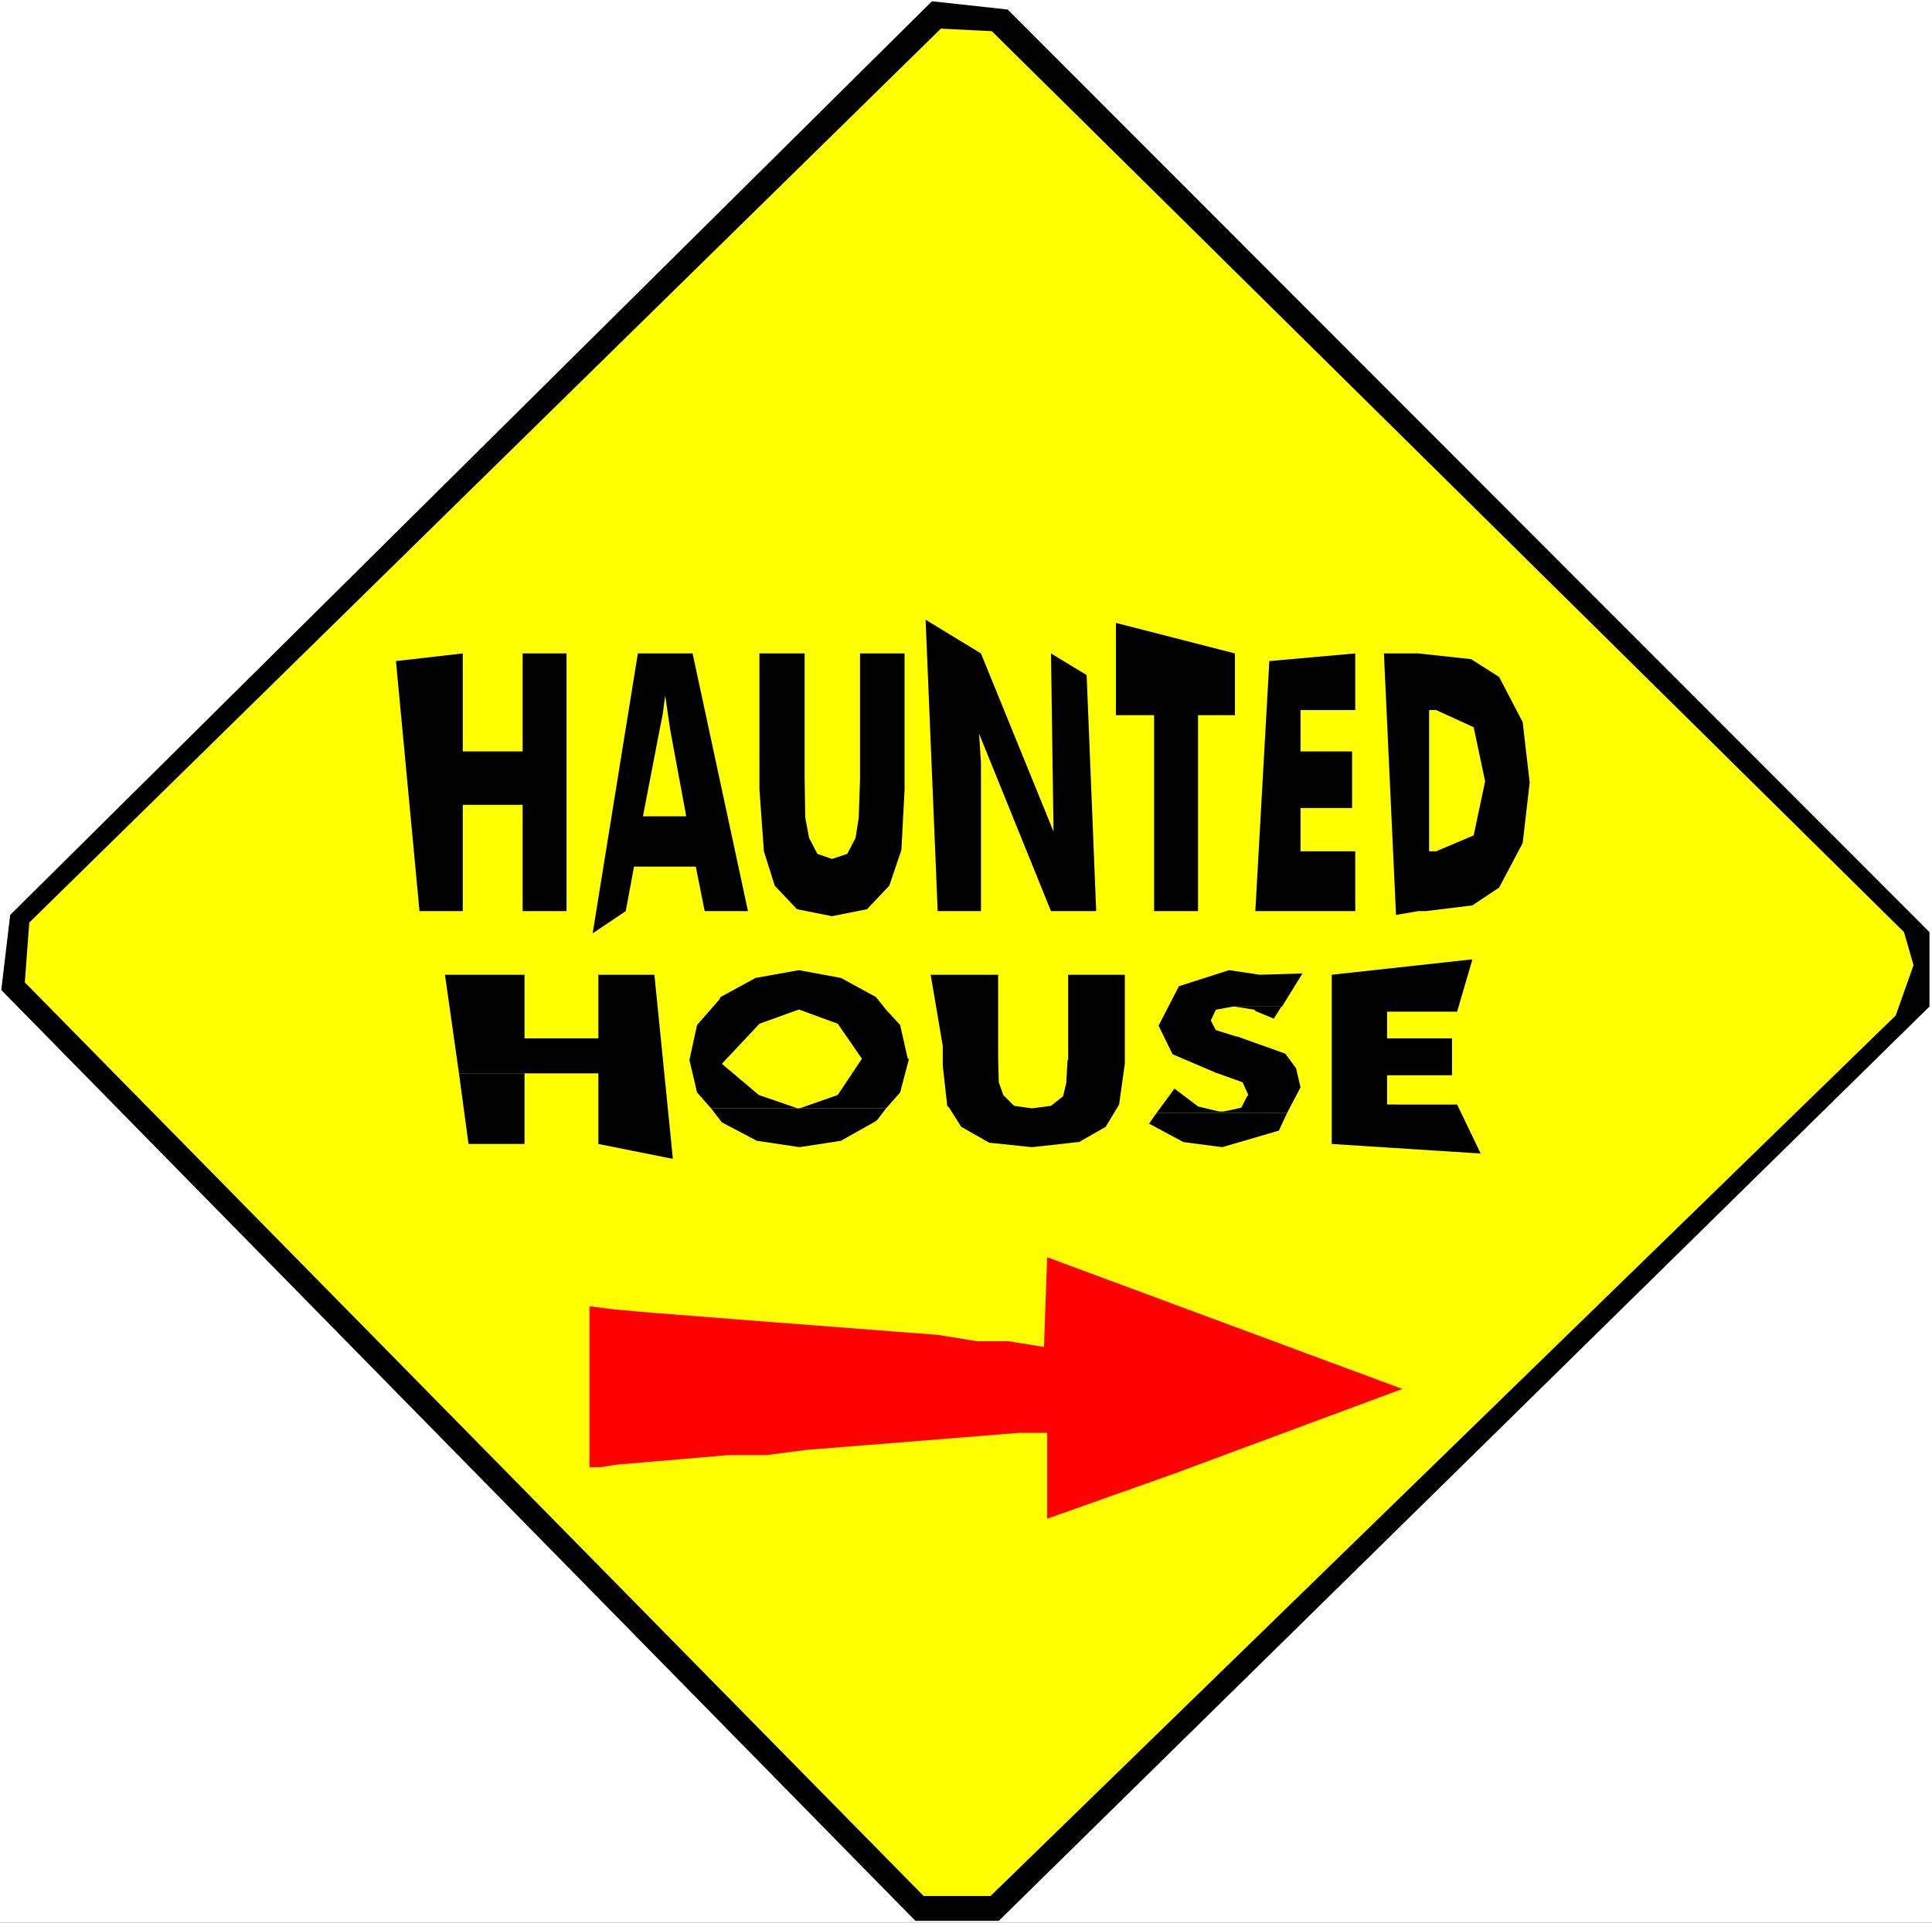
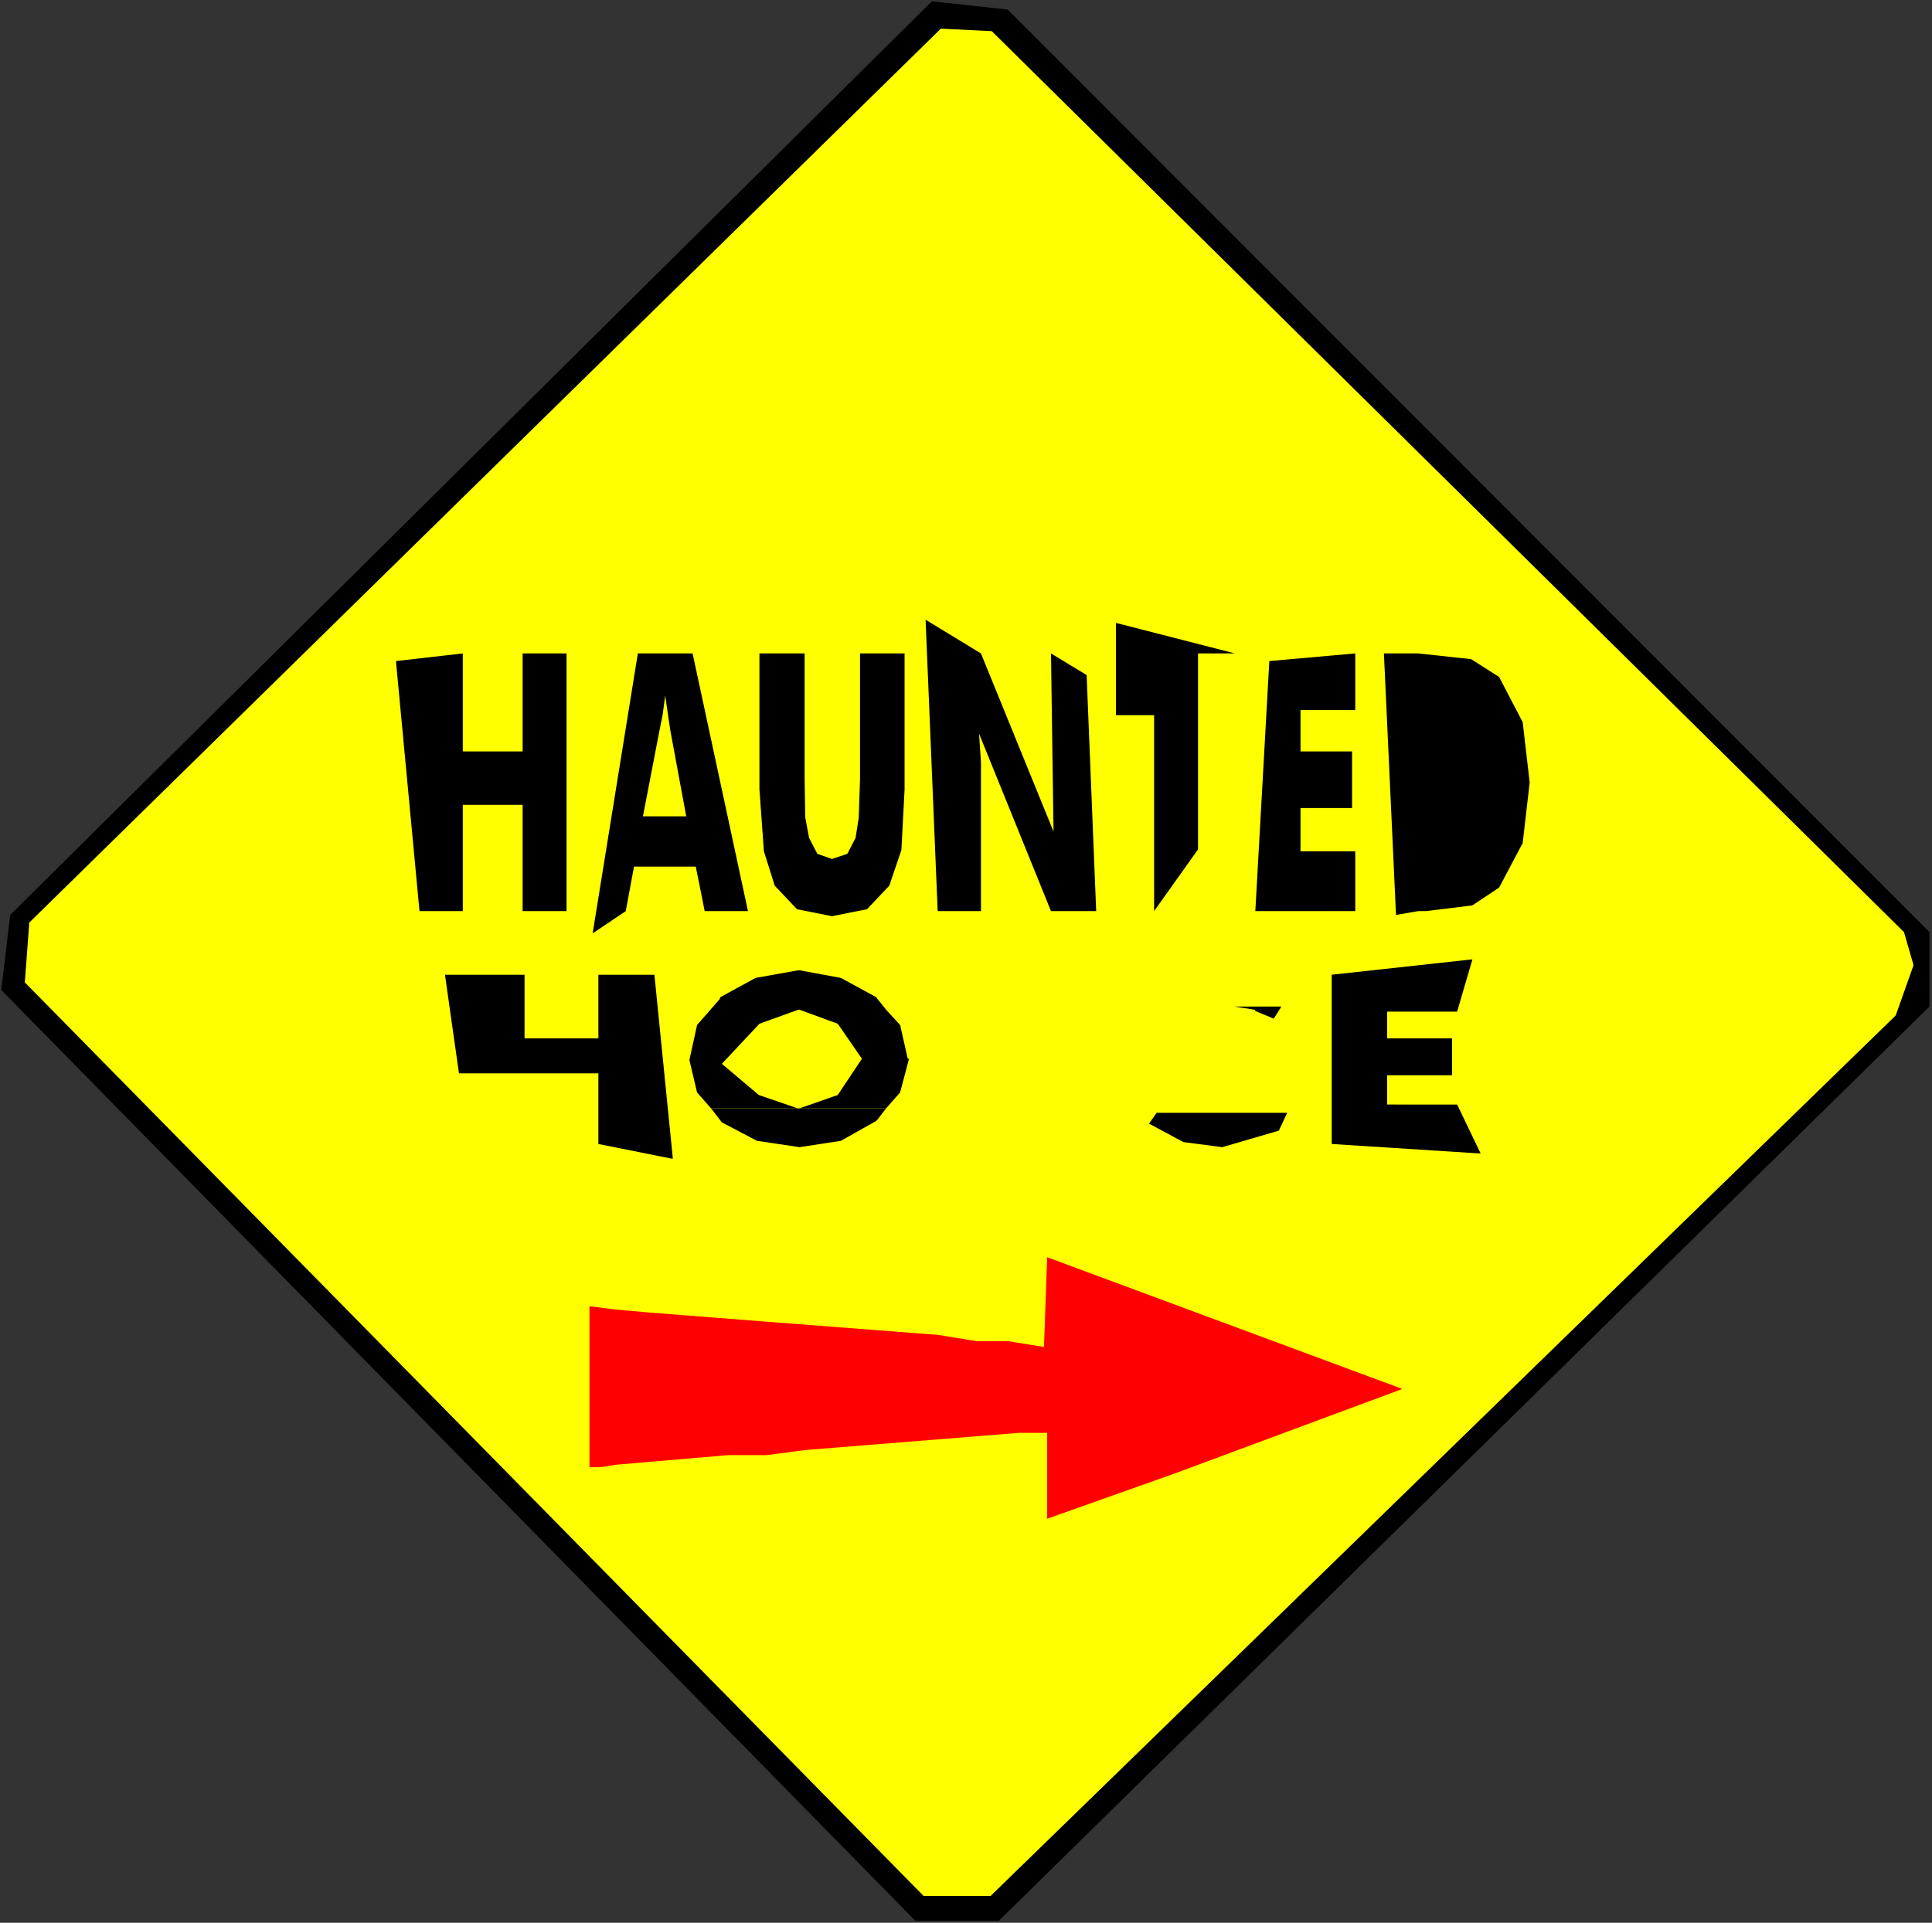
<svg xmlns="http://www.w3.org/2000/svg" xmlns:ns1="http://sodipodi.sourceforge.net/DTD/sodipodi-0.dtd" xmlns:ns2="http://www.inkscape.org/namespaces/inkscape" version="1.0" width="129.766mm" height="129.179mm" id="svg22" ns1:docname="Haunted House 1.wmf">
  <rect width="100%" height="100%" fill="#333333" stroke="none" />
  <ns1:namedview id="namedview22" pagecolor="#ffffff" bordercolor="#000000" borderopacity="0.25" ns2:showpageshadow="2" ns2:pageopacity="0.0" ns2:pagecheckerboard="0" ns2:deskcolor="#d1d1d1" ns2:document-units="mm" />
  <defs id="defs1">
    <pattern id="WMFhbasepattern" patternUnits="userSpaceOnUse" width="6" height="6" x="0" y="0" />
  </defs>
-   <path style="fill:#ffffff;fill-opacity:1;fill-rule:evenodd;stroke:none" d="M 0,488.234 H 490.455 V 0 H 0 Z" id="path1" />
  <path style="fill:#000000;fill-opacity:1;fill-rule:evenodd;stroke:none" d="M 489.809,236.685 V 255.588 L 253.55,487.75 H 232.381 L 0.323,251.387 2.586,232.323 236.582,0.323 255.813,2.423 Z" id="path2" />
  <path style="fill:#ffff00;fill-opacity:1;fill-rule:evenodd;stroke:none" d="m 483.345,236.685 2.424,8.401 -4.525,12.763 -229.795,223.599 H 234.481 L 6.302,249.449 7.434,234.262 238.845,7.27 251.773,7.916 Z" id="path3" />
  <path style="fill:#ff0000;fill-opacity:1;fill-rule:evenodd;stroke:none" d="m 265.832,385.644 v -21.811 h -7.11 l -54.298,4.362 -9.858,1.292 h -9.696 l -28.28,2.423 -4.202,0.646 h -2.747 v -40.875 l 6.302,0.808 9.05,0.808 28.926,2.262 44.117,3.393 10.019,1.616 h 7.918 l 9.05,1.454 0.808,-22.78 90.173,33.443 -57.853,21.487 z" id="path4" />
  <path style="fill:#000000;fill-opacity:1;fill-rule:evenodd;stroke:none" d="m 354.388,232.323 -3.07,-66.401 h 8.726 l 13.413,1.454 7.11,4.524 5.979,11.471 1.778,15.348 -1.778,15.348 -5.979,11.309 -6.787,4.524 -11.797,1.454 h -1.939 z" id="path5" />
  <path style="fill:#000000;fill-opacity:1;fill-rule:evenodd;stroke:none" d="m 318.675,231.354 3.555,-63.493 21.816,-1.939 v 14.379 h -13.898 v 10.501 h 13.09 v 14.379 h -13.09 v 10.986 h 13.898 V 231.354 Z" id="path6" />
-   <path style="fill:#000000;fill-opacity:1;fill-rule:evenodd;stroke:none" d="m 292.98,231.354 v -49.761 h -9.696 v -23.426 l 30.219,7.755 v 15.671 h -9.373 v 49.761 z" id="path7" />
+   <path style="fill:#000000;fill-opacity:1;fill-rule:evenodd;stroke:none" d="m 292.98,231.354 v -49.761 h -9.696 v -23.426 l 30.219,7.755 h -9.373 v 49.761 z" id="path7" />
  <path style="fill:#000000;fill-opacity:1;fill-rule:evenodd;stroke:none" d="m 238.037,231.354 -3.07,-73.995 14.059,8.563 18.422,45.237 -0.646,-45.237 9.05,5.493 2.424,59.939 H 266.801 l -18.261,-45.075 0.485,7.27 V 231.354 Z" id="path8" />
  <path style="fill:#000000;fill-opacity:1;fill-rule:evenodd;stroke:none" d="m 192.789,165.922 h 11.474 v 31.989 l 0.162,9.694 0.97,5.17 2.101,4.039 3.717,1.292 3.878,-1.292 2.101,-4.039 0.808,-5.17 0.323,-9.694 v -5.008 -26.981 h 11.312 v 34.574 l -0.808,15.348 -3.07,9.047 -5.656,5.978 -8.888,1.777 -8.888,-1.777 -5.656,-5.978 -2.747,-8.724 -1.131,-15.671 v -6.947 z" id="path9" />
  <path style="fill:#000000;fill-opacity:1;fill-rule:evenodd;stroke:none" d="m 150.449,237.009 11.474,-71.086 H 175.821 L 189.88,231.354 H 178.891 l -2.262,-11.309 h -15.675 l -2.101,11.309 z" id="path10" />
  <path style="fill:#ffff00;fill-opacity:1;fill-rule:evenodd;stroke:none" d="m 163.216,207.282 h 10.989 l -4.04,-21.811 -0.485,-3.231 -0.808,-5.655 -0.646,4.847 -0.808,4.039 z" id="path11" />
  <path style="fill:#000000;fill-opacity:1;fill-rule:evenodd;stroke:none" d="m 106.494,231.354 -5.979,-63.493 16.968,-1.939 v 24.88 h 15.19 v -24.88 h 11.15 V 231.354 H 132.673 V 204.373 H 117.483 V 231.354 Z" id="path12" />
-   <path style="fill:#ffff00;fill-opacity:1;fill-rule:evenodd;stroke:none" d="m 362.792,216.167 h 1.778 l 9.534,-4.039 2.909,-13.733 -2.909,-13.733 -9.534,-4.362 h -1.778 z" id="path13" />
  <path style="fill:#000000;fill-opacity:1;fill-rule:evenodd;stroke:none" d="m 202.646,246.379 -10.827,1.939 -8.888,4.847 -0.323,0.646 -5.656,6.462 -1.939,8.886 1.939,8.24 3.555,4.039 h 44.44 l 3.555,-4.039 2.262,-8.563 h -0.323 l -1.939,-8.563 -3.555,-3.877 h -21.978 l 9.696,3.554 6.141,8.886 -6.141,9.209 -9.696,3.393 h -0.646 l -0.323,-0.162 -9.373,-3.231 -9.373,-7.916 9.534,-10.178 9.858,-3.554 h 22.301 l -2.586,-3.231 -8.888,-4.847 -10.504,-1.939 z" id="path14" />
-   <path style="fill:#000000;fill-opacity:1;fill-rule:evenodd;stroke:none" d="m 311.888,246.379 -12.605,4.039 -5.171,10.017 3.555,7.27 10.989,4.685 6.787,2.423 1.454,3.231 -0.323,0.323 -1.454,2.908 -4.525,0.969 h -1.131 l -5.333,-1.292 -5.979,-4.524 -4.525,6.139 h 33.128 l 3.394,-6.462 -1.131,-4.847 -2.747,-3.716 -11.312,-4.039 -0.808,-0.323 h -0.323 l -5.171,-1.616 -1.293,-2.423 1.293,-2.747 4.363,-0.808 h 12.443 l 5.171,-8.401 -10.827,0.323 -7.595,-1.131 z" id="path15" />
  <path style="fill:#000000;fill-opacity:1;fill-rule:evenodd;stroke:none" d="M 373.457,243.633 338.067,247.51 v 42.975 l 37.814,2.423 -5.979,-12.44 H 352.126 v -7.432 h 16.483 v -9.37 H 352.126 v -6.786 h 17.776 l 3.878,-13.248 z" id="path16" />
-   <path style="fill:#000000;fill-opacity:1;fill-rule:evenodd;stroke:none" d="m 236.259,247.51 3.07,18.095 v 5.008 l 1.131,10.178 0.485,0.485 3.07,4.847 7.11,4.039 10.827,1.131 3.07,-0.323 8.565,-0.969 h 0.323 l 6.787,-3.877 3.394,-5.655 1.454,-10.34 V 247.51 h -14.382 v 21.649 h -0.162 l -0.323,5.816 -0.808,3.393 -3.07,2.423 -4.848,0.646 -4.525,-0.646 -2.747,-2.747 -1.131,-3.231 -0.162,-5.978 V 247.51 Z" id="path17" />
  <path style="fill:#000000;fill-opacity:1;fill-rule:evenodd;stroke:none" d="m 112.958,247.51 3.555,25.042 h 35.39 v 17.933 l 18.584,3.716 h 0.323 L 166.125,247.51 h -14.221 v 16.156 H 133.158 V 247.51 Z" id="path18" />
  <path style="fill:#000000;fill-opacity:1;fill-rule:evenodd;stroke:none" d="m 313.342,255.588 5.171,0.808 0.162,0.323 4.686,1.939 1.939,-3.07 z" id="path19" />
  <path style="fill:#000000;fill-opacity:1;fill-rule:evenodd;stroke:none" d="m 180.507,281.438 2.747,3.554 8.888,4.685 10.827,1.616 10.504,-1.616 8.888,-5.008 0.485,-0.485 2.101,-2.747 z" id="path20" />
-   <path style="fill:#000000;fill-opacity:1;fill-rule:evenodd;stroke:none" d="m 116.513,272.552 2.424,17.933 h 14.221 v -17.933 z" id="path21" />
  <path style="fill:#000000;fill-opacity:1;fill-rule:evenodd;stroke:none" d="m 293.627,282.569 -1.939,2.747 8.726,4.685 9.858,1.292 14.382,-4.201 2.101,-4.524 z" id="path22" />
</svg>